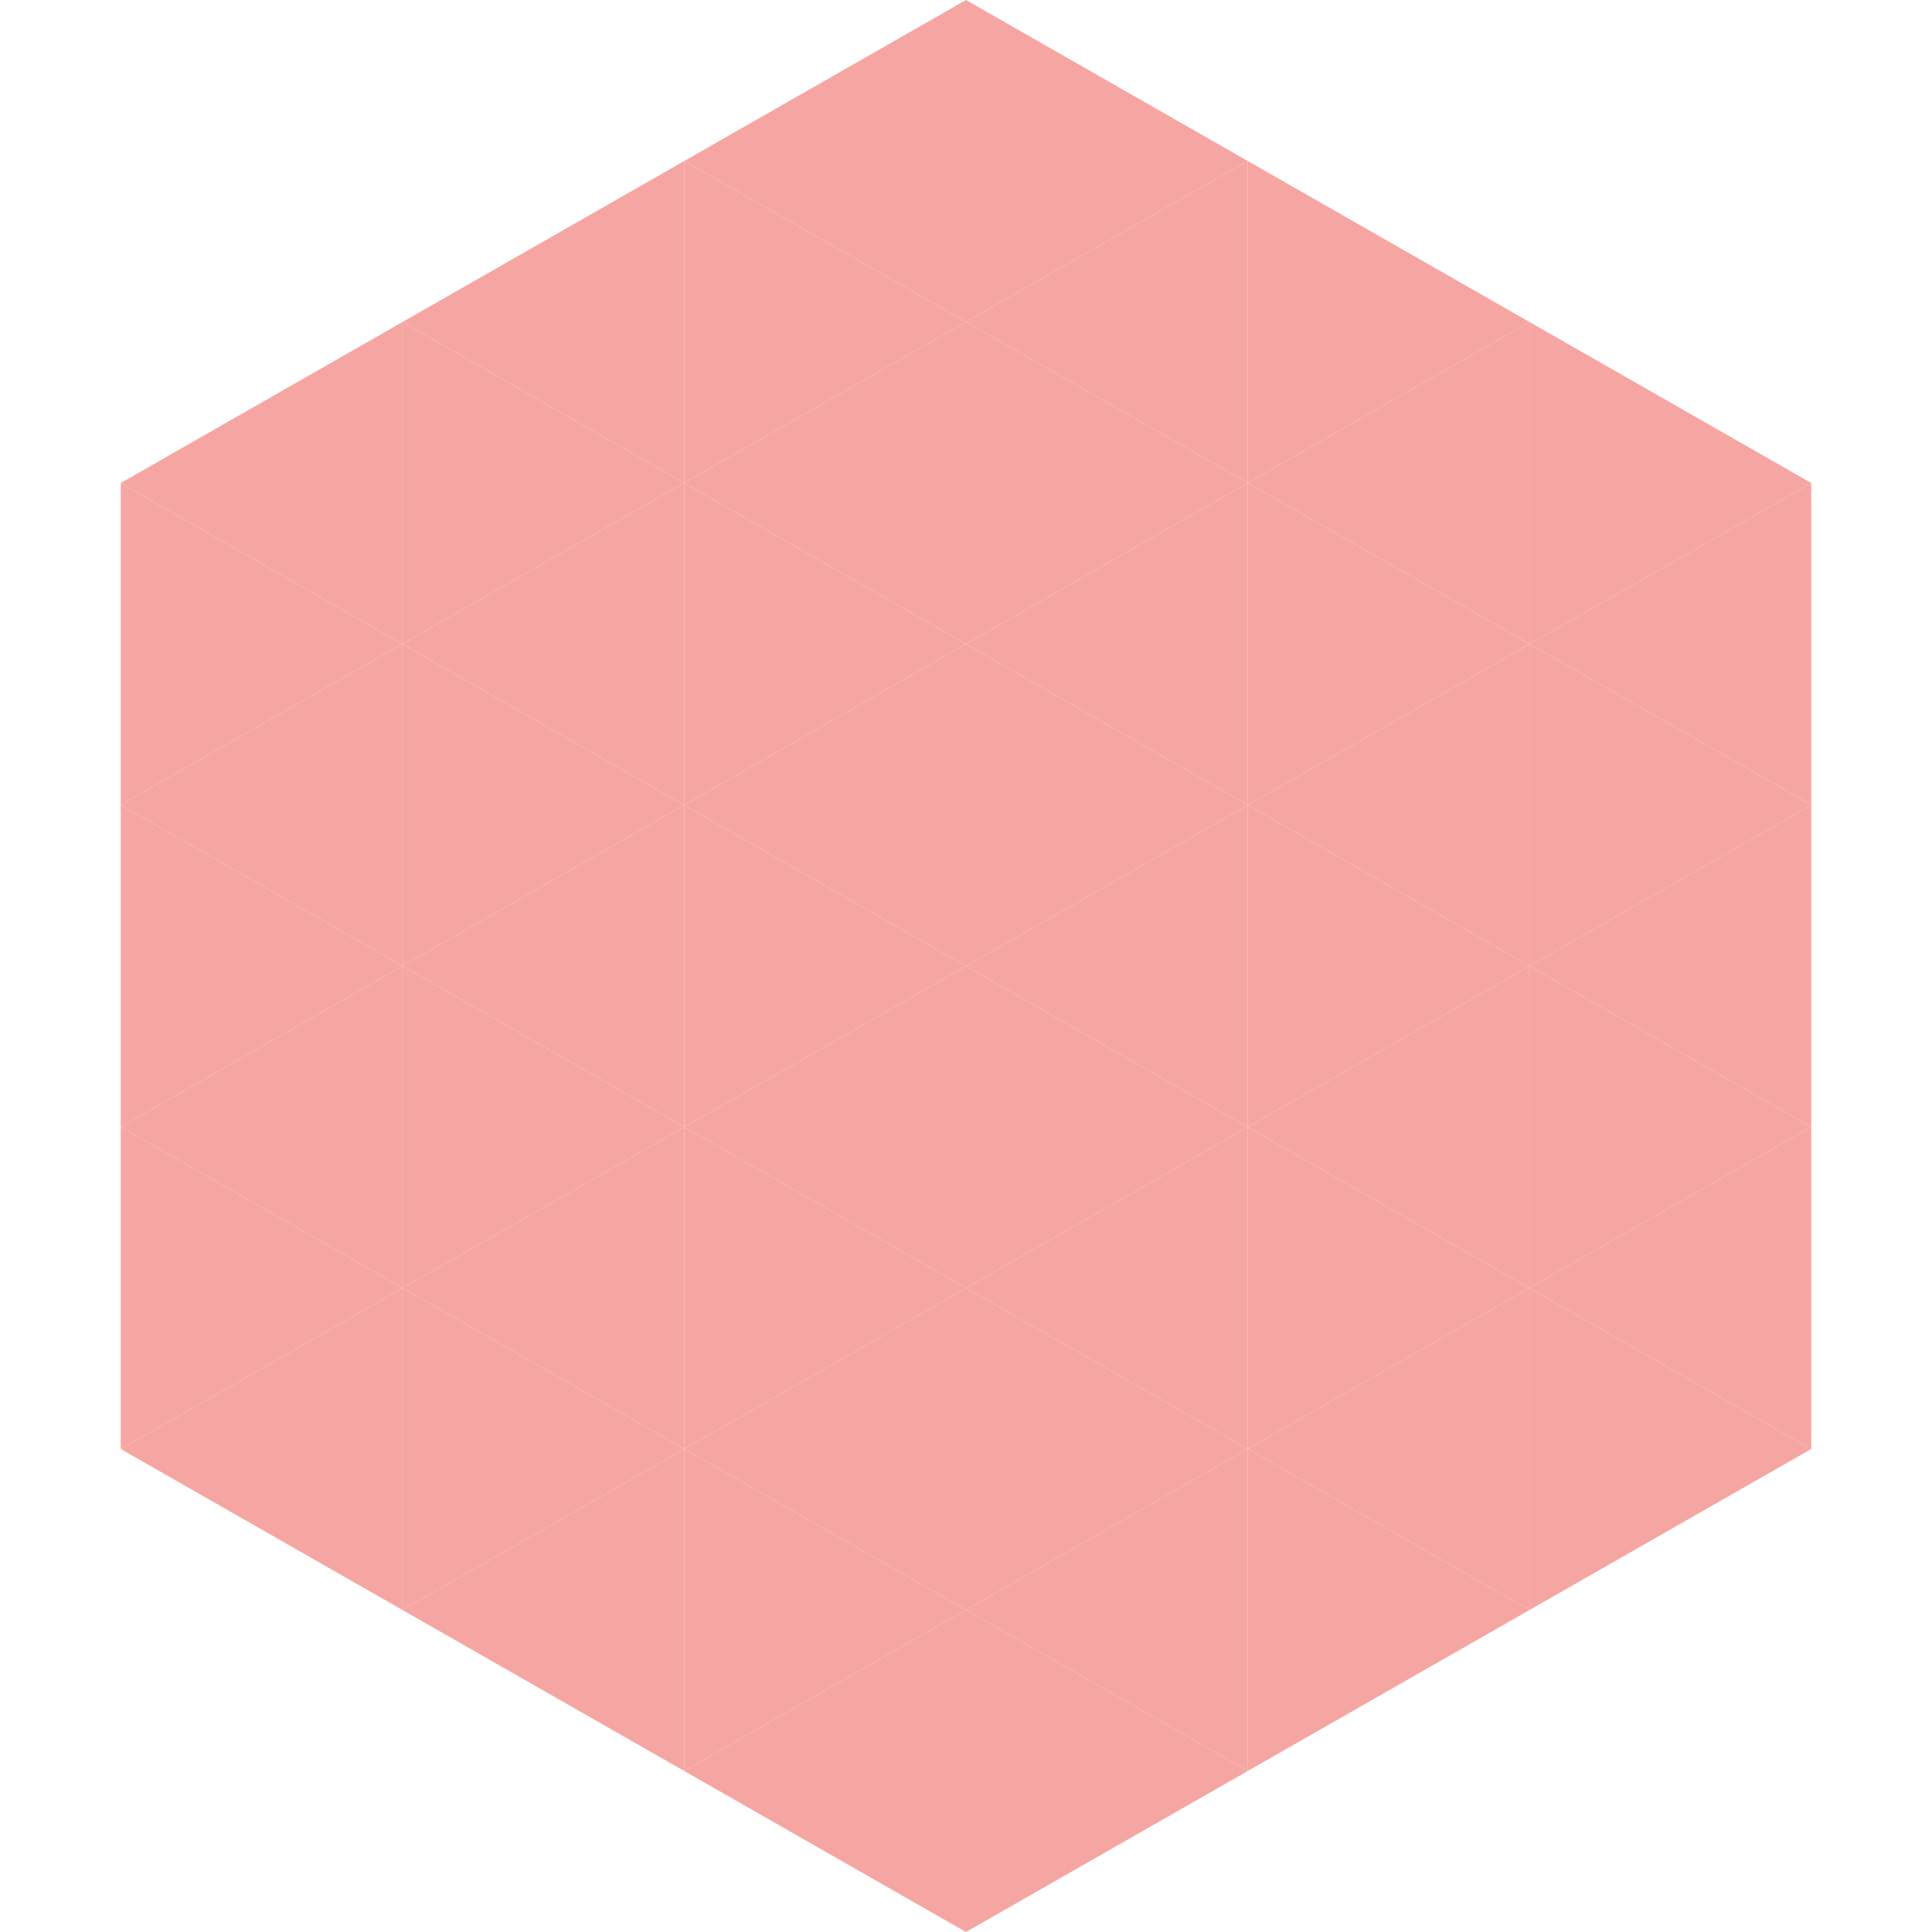
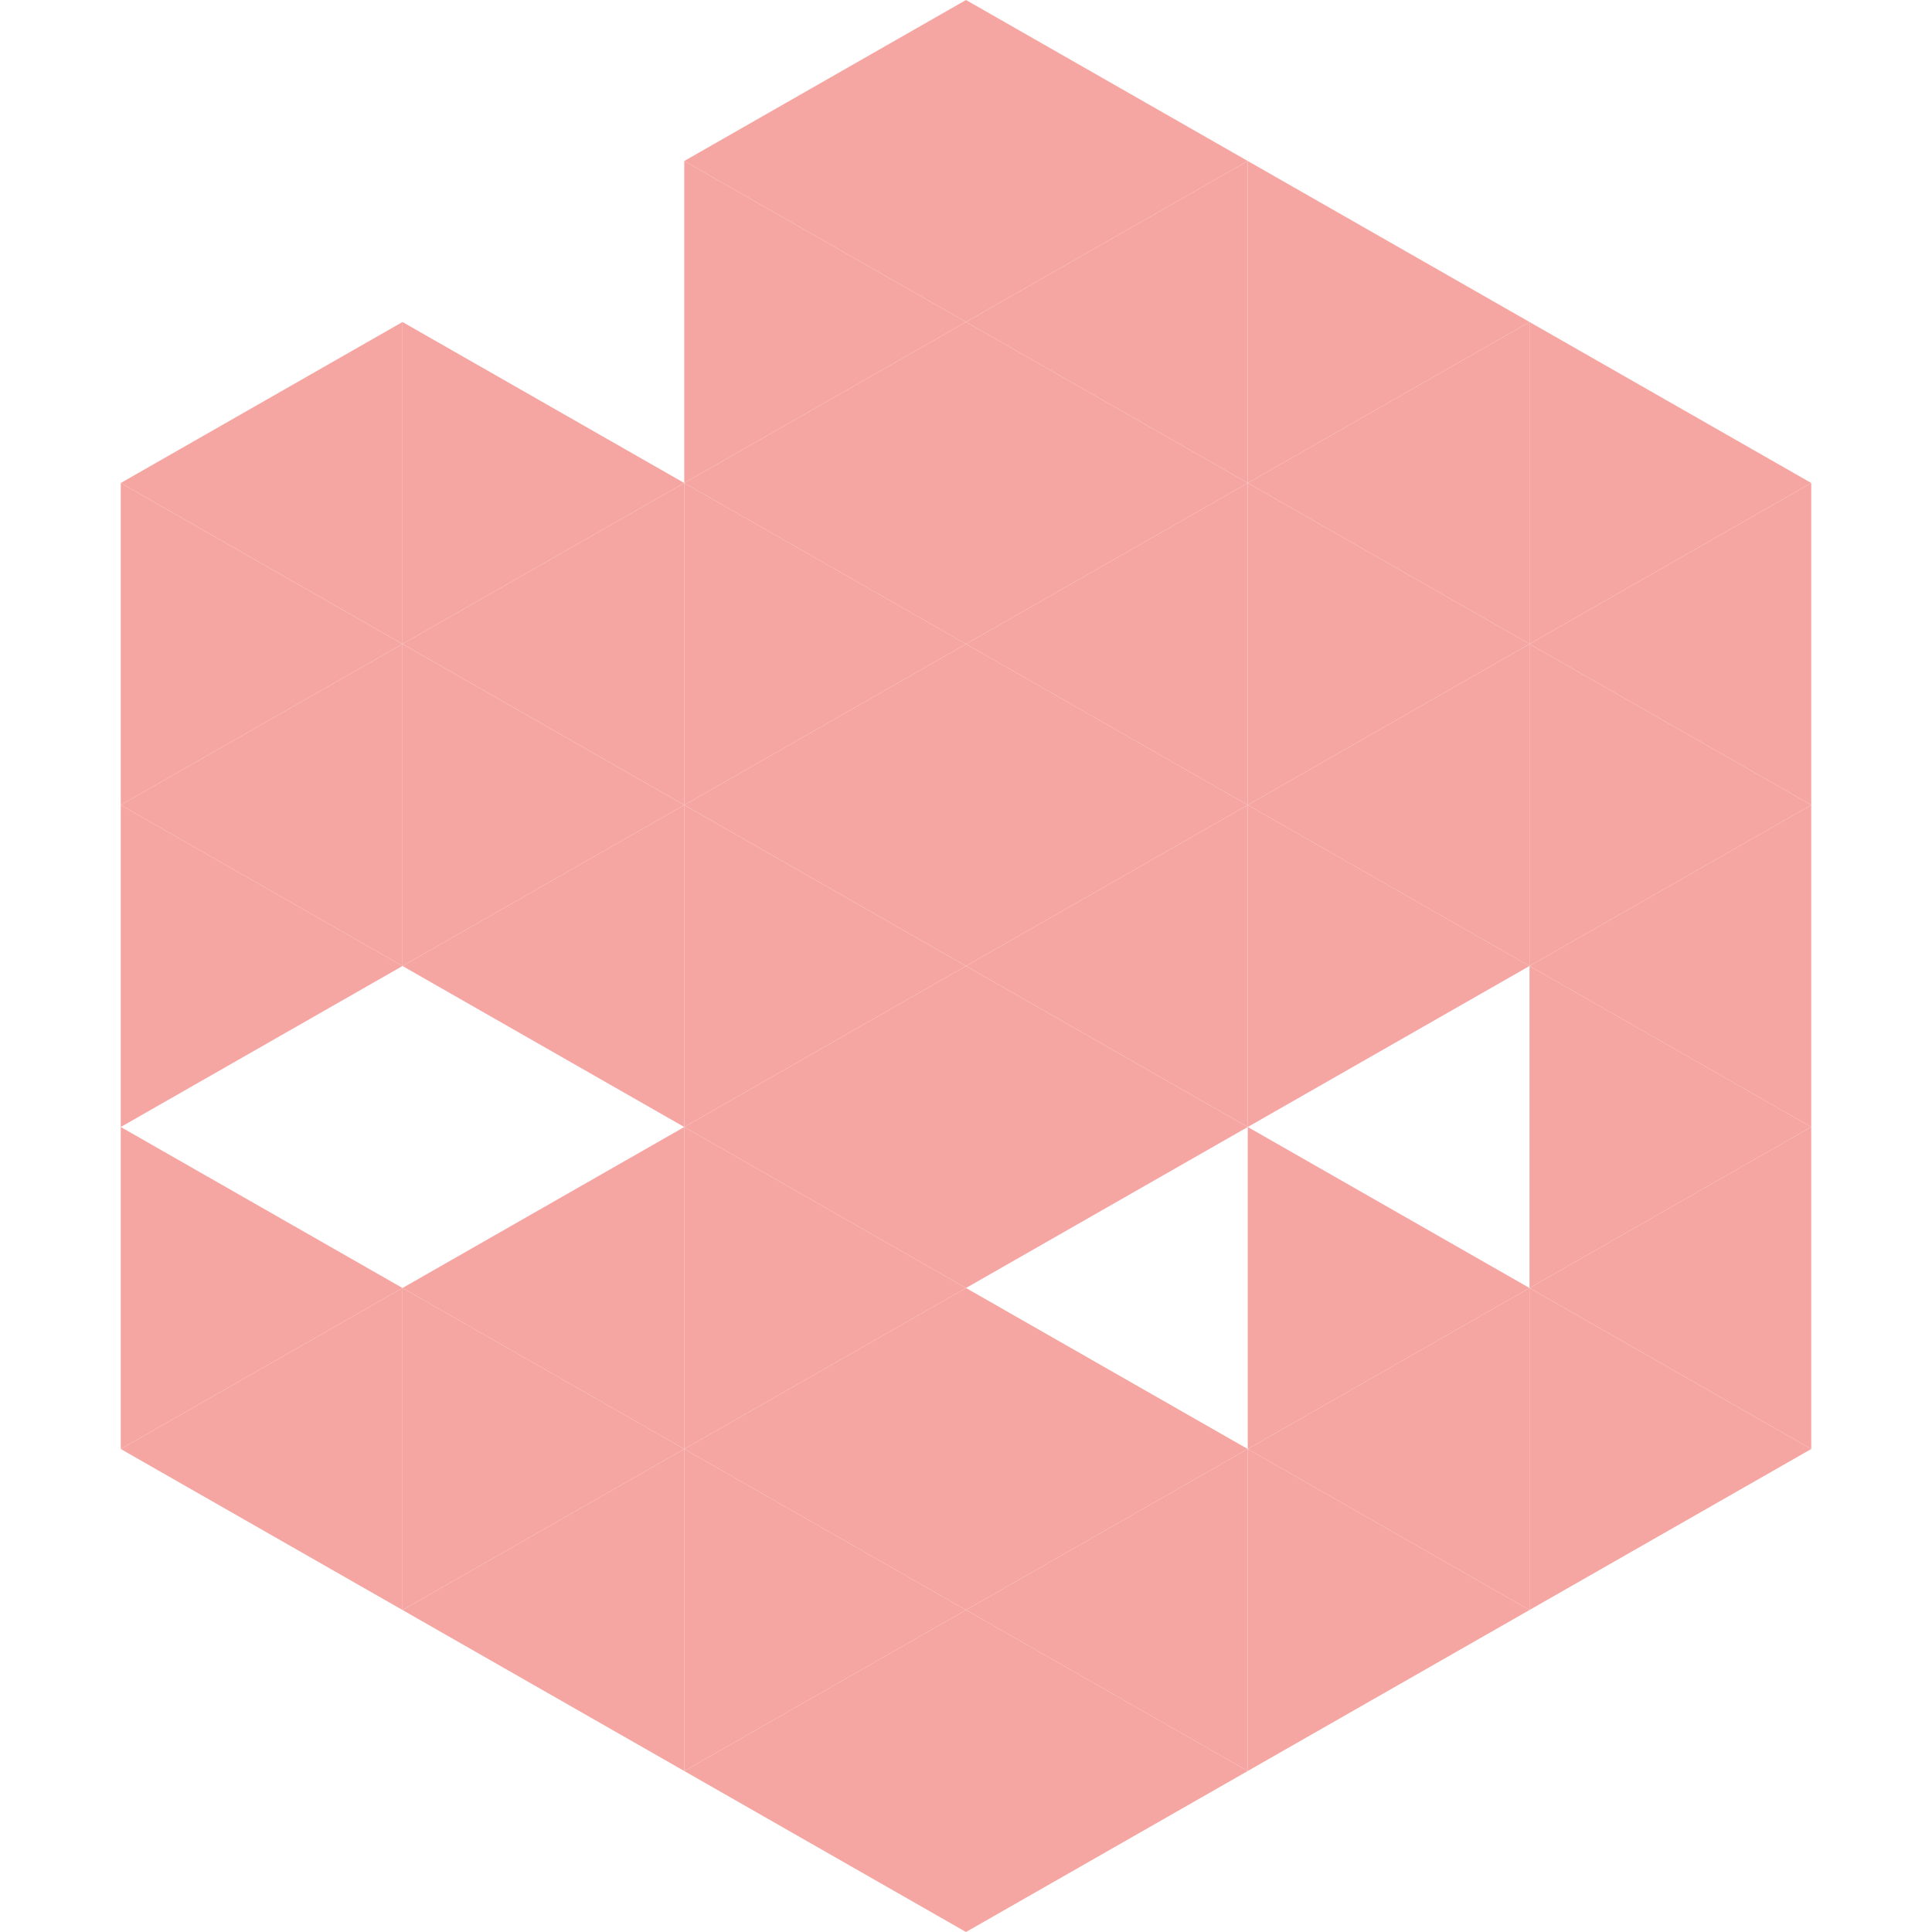
<svg xmlns="http://www.w3.org/2000/svg" width="240" height="240">
  <polygon points="50,40 15,60 50,80" style="fill:rgb(246,166,162)" />
  <polygon points="190,40 225,60 190,80" style="fill:rgb(246,166,162)" />
  <polygon points="15,60 50,80 15,100" style="fill:rgb(246,166,162)" />
  <polygon points="225,60 190,80 225,100" style="fill:rgb(246,166,162)" />
  <polygon points="50,80 15,100 50,120" style="fill:rgb(246,166,162)" />
  <polygon points="190,80 225,100 190,120" style="fill:rgb(246,166,162)" />
  <polygon points="15,100 50,120 15,140" style="fill:rgb(246,166,162)" />
  <polygon points="225,100 190,120 225,140" style="fill:rgb(246,166,162)" />
-   <polygon points="50,120 15,140 50,160" style="fill:rgb(246,166,162)" />
  <polygon points="190,120 225,140 190,160" style="fill:rgb(246,166,162)" />
  <polygon points="15,140 50,160 15,180" style="fill:rgb(246,166,162)" />
  <polygon points="225,140 190,160 225,180" style="fill:rgb(246,166,162)" />
  <polygon points="50,160 15,180 50,200" style="fill:rgb(246,166,162)" />
  <polygon points="190,160 225,180 190,200" style="fill:rgb(246,166,162)" />
  <polygon points="15,180 50,200 15,220" style="fill:rgb(255,255,255); fill-opacity:0" />
  <polygon points="225,180 190,200 225,220" style="fill:rgb(255,255,255); fill-opacity:0" />
  <polygon points="50,0 85,20 50,40" style="fill:rgb(255,255,255); fill-opacity:0" />
  <polygon points="190,0 155,20 190,40" style="fill:rgb(255,255,255); fill-opacity:0" />
-   <polygon points="85,20 50,40 85,60" style="fill:rgb(246,166,162)" />
  <polygon points="155,20 190,40 155,60" style="fill:rgb(246,166,162)" />
  <polygon points="50,40 85,60 50,80" style="fill:rgb(246,166,162)" />
  <polygon points="190,40 155,60 190,80" style="fill:rgb(246,166,162)" />
  <polygon points="85,60 50,80 85,100" style="fill:rgb(246,166,162)" />
  <polygon points="155,60 190,80 155,100" style="fill:rgb(246,166,162)" />
  <polygon points="50,80 85,100 50,120" style="fill:rgb(246,166,162)" />
  <polygon points="190,80 155,100 190,120" style="fill:rgb(246,166,162)" />
  <polygon points="85,100 50,120 85,140" style="fill:rgb(246,166,162)" />
  <polygon points="155,100 190,120 155,140" style="fill:rgb(246,166,162)" />
-   <polygon points="50,120 85,140 50,160" style="fill:rgb(246,166,162)" />
-   <polygon points="190,120 155,140 190,160" style="fill:rgb(246,166,162)" />
  <polygon points="85,140 50,160 85,180" style="fill:rgb(246,166,162)" />
  <polygon points="155,140 190,160 155,180" style="fill:rgb(246,166,162)" />
  <polygon points="50,160 85,180 50,200" style="fill:rgb(246,166,162)" />
  <polygon points="190,160 155,180 190,200" style="fill:rgb(246,166,162)" />
  <polygon points="85,180 50,200 85,220" style="fill:rgb(246,166,162)" />
  <polygon points="155,180 190,200 155,220" style="fill:rgb(246,166,162)" />
  <polygon points="120,0 85,20 120,40" style="fill:rgb(246,166,162)" />
  <polygon points="120,0 155,20 120,40" style="fill:rgb(246,166,162)" />
  <polygon points="85,20 120,40 85,60" style="fill:rgb(246,166,162)" />
  <polygon points="155,20 120,40 155,60" style="fill:rgb(246,166,162)" />
  <polygon points="120,40 85,60 120,80" style="fill:rgb(246,166,162)" />
  <polygon points="120,40 155,60 120,80" style="fill:rgb(246,166,162)" />
  <polygon points="85,60 120,80 85,100" style="fill:rgb(246,166,162)" />
  <polygon points="155,60 120,80 155,100" style="fill:rgb(246,166,162)" />
  <polygon points="120,80 85,100 120,120" style="fill:rgb(246,166,162)" />
  <polygon points="120,80 155,100 120,120" style="fill:rgb(246,166,162)" />
  <polygon points="85,100 120,120 85,140" style="fill:rgb(246,166,162)" />
  <polygon points="155,100 120,120 155,140" style="fill:rgb(246,166,162)" />
  <polygon points="120,120 85,140 120,160" style="fill:rgb(246,166,162)" />
  <polygon points="120,120 155,140 120,160" style="fill:rgb(246,166,162)" />
  <polygon points="85,140 120,160 85,180" style="fill:rgb(246,166,162)" />
-   <polygon points="155,140 120,160 155,180" style="fill:rgb(246,166,162)" />
  <polygon points="120,160 85,180 120,200" style="fill:rgb(246,166,162)" />
  <polygon points="120,160 155,180 120,200" style="fill:rgb(246,166,162)" />
  <polygon points="85,180 120,200 85,220" style="fill:rgb(246,166,162)" />
  <polygon points="155,180 120,200 155,220" style="fill:rgb(246,166,162)" />
  <polygon points="120,200 85,220 120,240" style="fill:rgb(246,166,162)" />
  <polygon points="120,200 155,220 120,240" style="fill:rgb(246,166,162)" />
  <polygon points="85,220 120,240 85,260" style="fill:rgb(255,255,255); fill-opacity:0" />
  <polygon points="155,220 120,240 155,260" style="fill:rgb(255,255,255); fill-opacity:0" />
</svg>